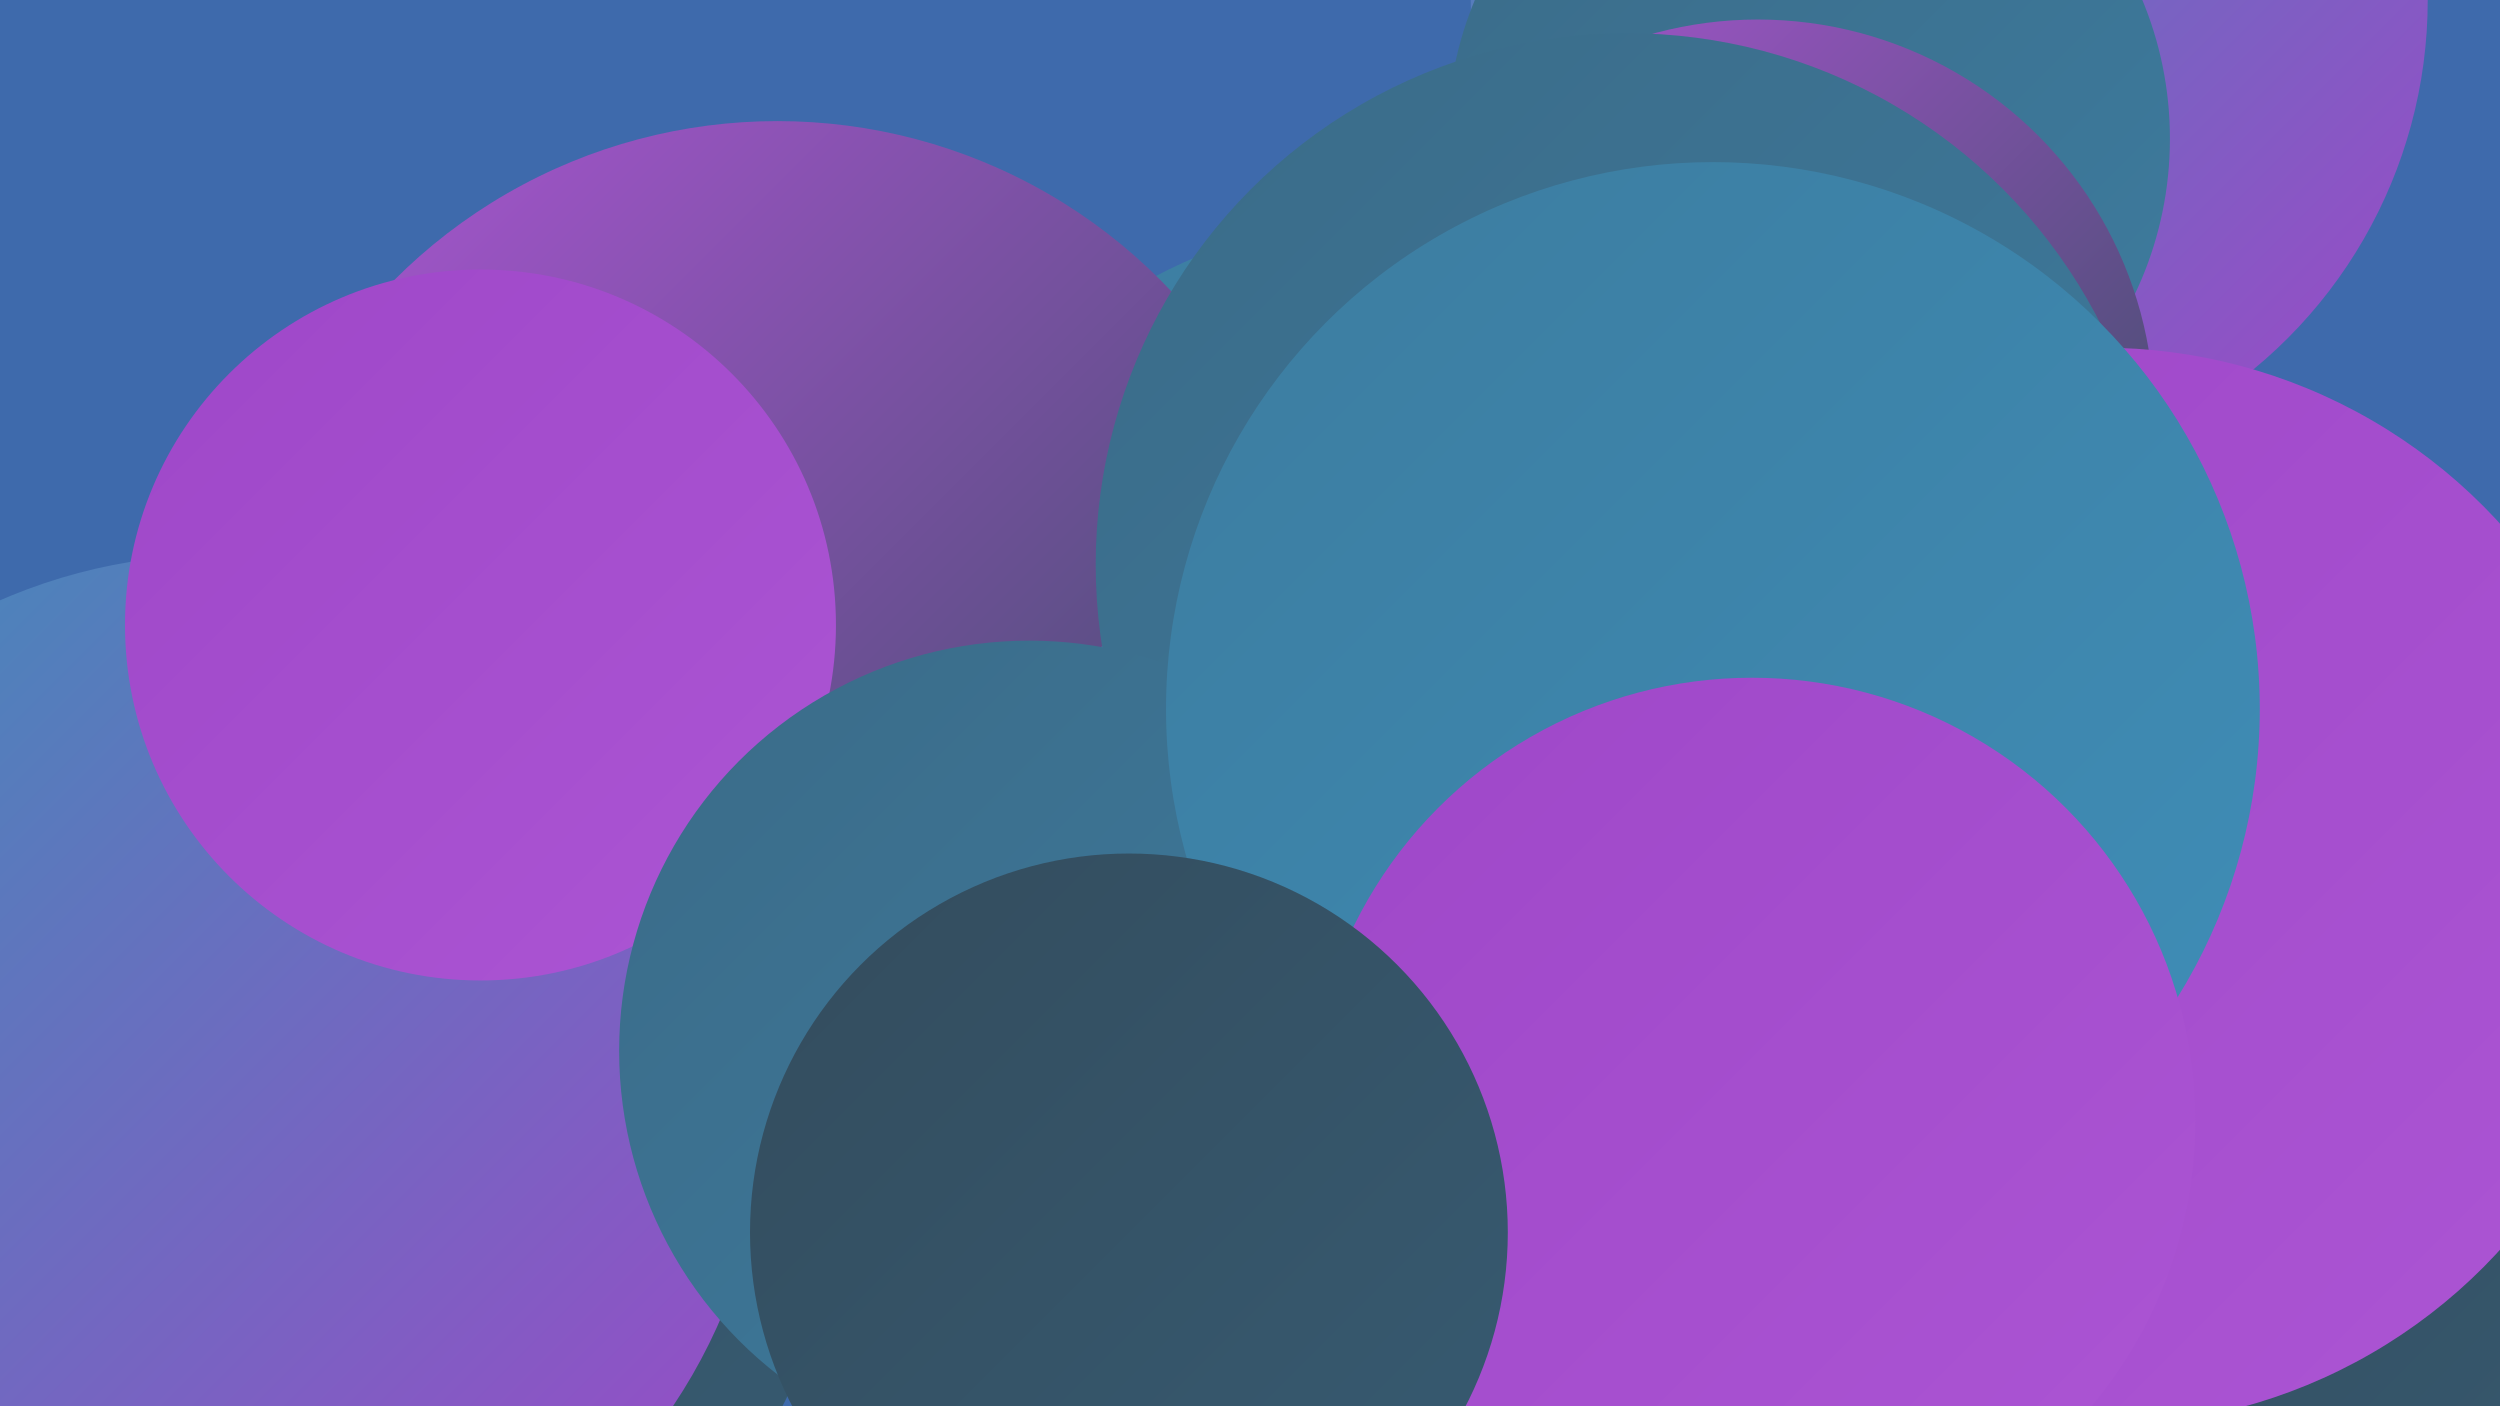
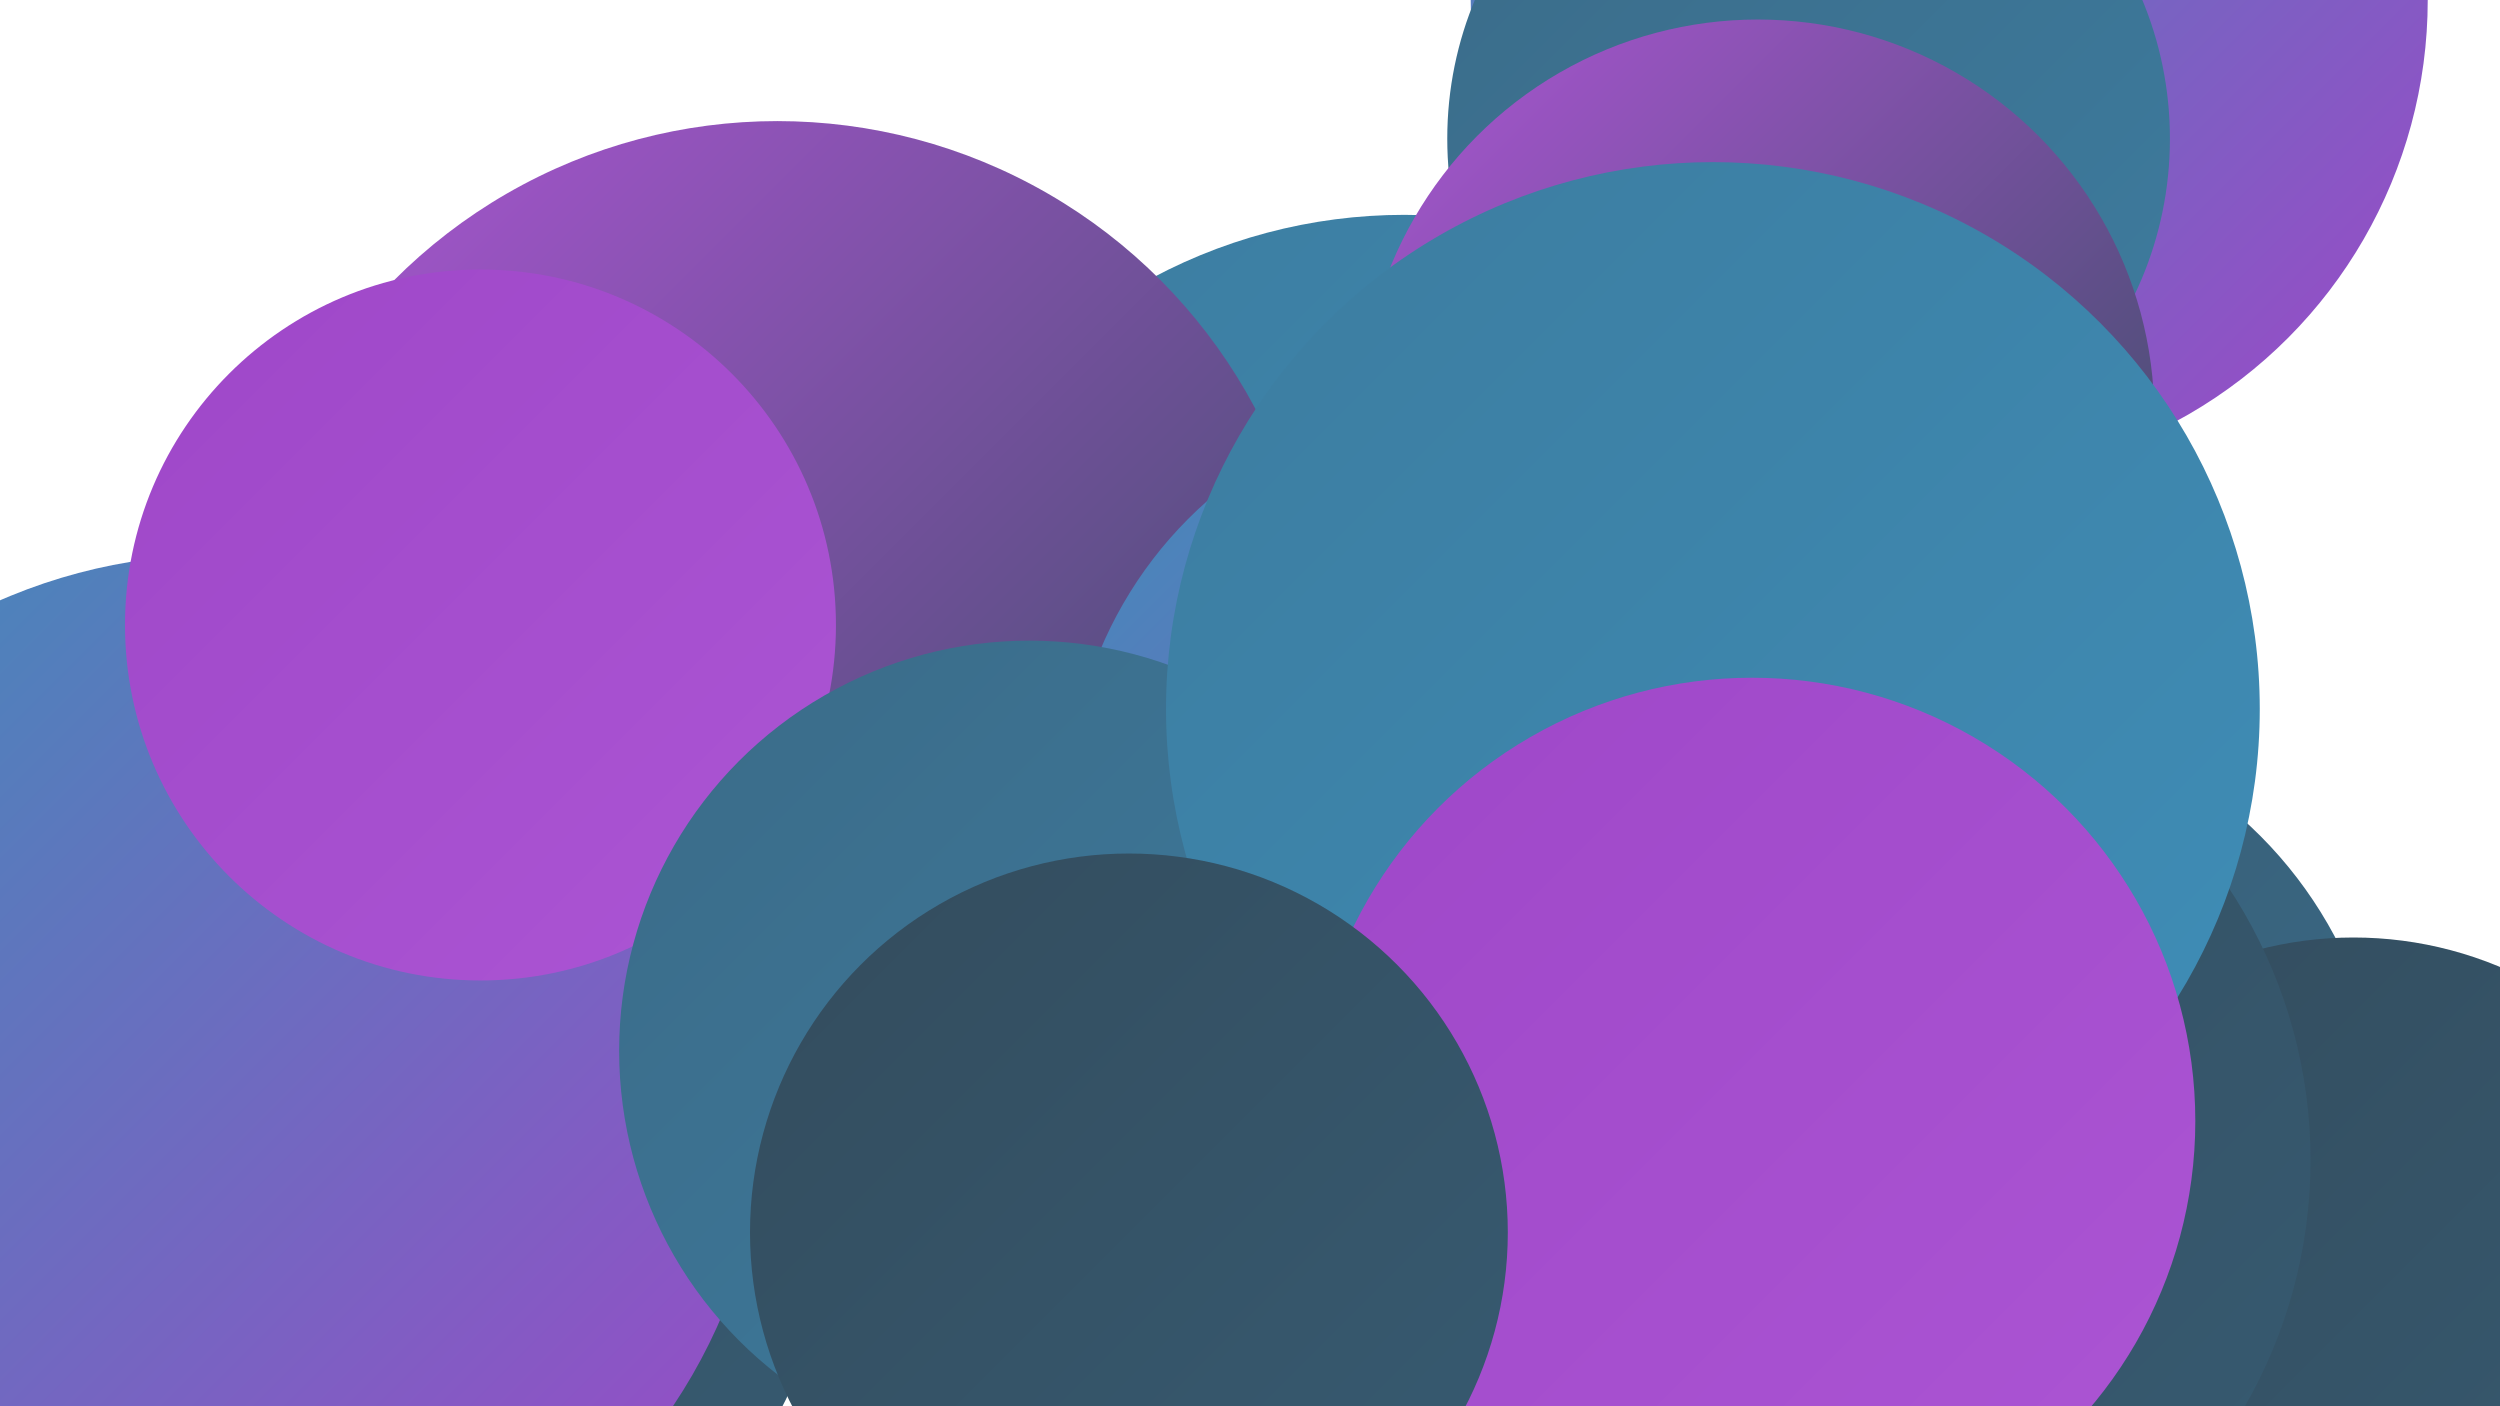
<svg xmlns="http://www.w3.org/2000/svg" width="1280" height="720">
  <defs>
    <linearGradient id="grad0" x1="0%" y1="0%" x2="100%" y2="100%">
      <stop offset="0%" style="stop-color:#334c5d;stop-opacity:1" />
      <stop offset="100%" style="stop-color:#375b72;stop-opacity:1" />
    </linearGradient>
    <linearGradient id="grad1" x1="0%" y1="0%" x2="100%" y2="100%">
      <stop offset="0%" style="stop-color:#375b72;stop-opacity:1" />
      <stop offset="100%" style="stop-color:#3b6b88;stop-opacity:1" />
    </linearGradient>
    <linearGradient id="grad2" x1="0%" y1="0%" x2="100%" y2="100%">
      <stop offset="0%" style="stop-color:#3b6b88;stop-opacity:1" />
      <stop offset="100%" style="stop-color:#3d7c9f;stop-opacity:1" />
    </linearGradient>
    <linearGradient id="grad3" x1="0%" y1="0%" x2="100%" y2="100%">
      <stop offset="0%" style="stop-color:#3d7c9f;stop-opacity:1" />
      <stop offset="100%" style="stop-color:#3e8eb8;stop-opacity:1" />
    </linearGradient>
    <linearGradient id="grad4" x1="0%" y1="0%" x2="100%" y2="100%">
      <stop offset="0%" style="stop-color:#3e8eb8;stop-opacity:1" />
      <stop offset="100%" style="stop-color:#9e47c8;stop-opacity:1" />
    </linearGradient>
    <linearGradient id="grad5" x1="0%" y1="0%" x2="100%" y2="100%">
      <stop offset="0%" style="stop-color:#9e47c8;stop-opacity:1" />
      <stop offset="100%" style="stop-color:#ac55d4;stop-opacity:1" />
    </linearGradient>
    <linearGradient id="grad6" x1="0%" y1="0%" x2="100%" y2="100%">
      <stop offset="0%" style="stop-color:#ac55d4;stop-opacity:1" />
      <stop offset="100%" style="stop-color:#334c5d;stop-opacity:1" />
    </linearGradient>
  </defs>
-   <rect width="1280" height="720" fill="#3e6aac" />
  <circle cx="719" cy="384" r="274" fill="url(#grad3)" />
-   <circle cx="721" cy="659" r="261" fill="url(#grad4)" />
  <circle cx="998" cy="0" r="245" fill="url(#grad4)" />
  <circle cx="398" cy="339" r="277" fill="url(#grad6)" />
  <circle cx="1003" cy="582" r="218" fill="url(#grad1)" />
  <circle cx="757" cy="414" r="210" fill="url(#grad4)" />
  <circle cx="926" cy="71" r="185" fill="url(#grad2)" />
  <circle cx="900" cy="213" r="203" fill="url(#grad6)" />
  <circle cx="196" cy="615" r="230" fill="url(#grad0)" />
  <circle cx="109" cy="636" r="213" fill="url(#grad1)" />
  <circle cx="1205" cy="674" r="194" fill="url(#grad0)" />
  <circle cx="930" cy="594" r="253" fill="url(#grad0)" />
-   <circle cx="833" cy="289" r="272" fill="url(#grad2)" />
  <circle cx="112" cy="564" r="280" fill="url(#grad4)" />
-   <circle cx="1076" cy="454" r="276" fill="url(#grad5)" />
  <circle cx="246" cy="320" r="182" fill="url(#grad5)" />
  <circle cx="527" cy="538" r="210" fill="url(#grad2)" />
  <circle cx="877" cy="363" r="280" fill="url(#grad3)" />
  <circle cx="897" cy="574" r="227" fill="url(#grad5)" />
  <circle cx="578" cy="631" r="194" fill="url(#grad0)" />
</svg>